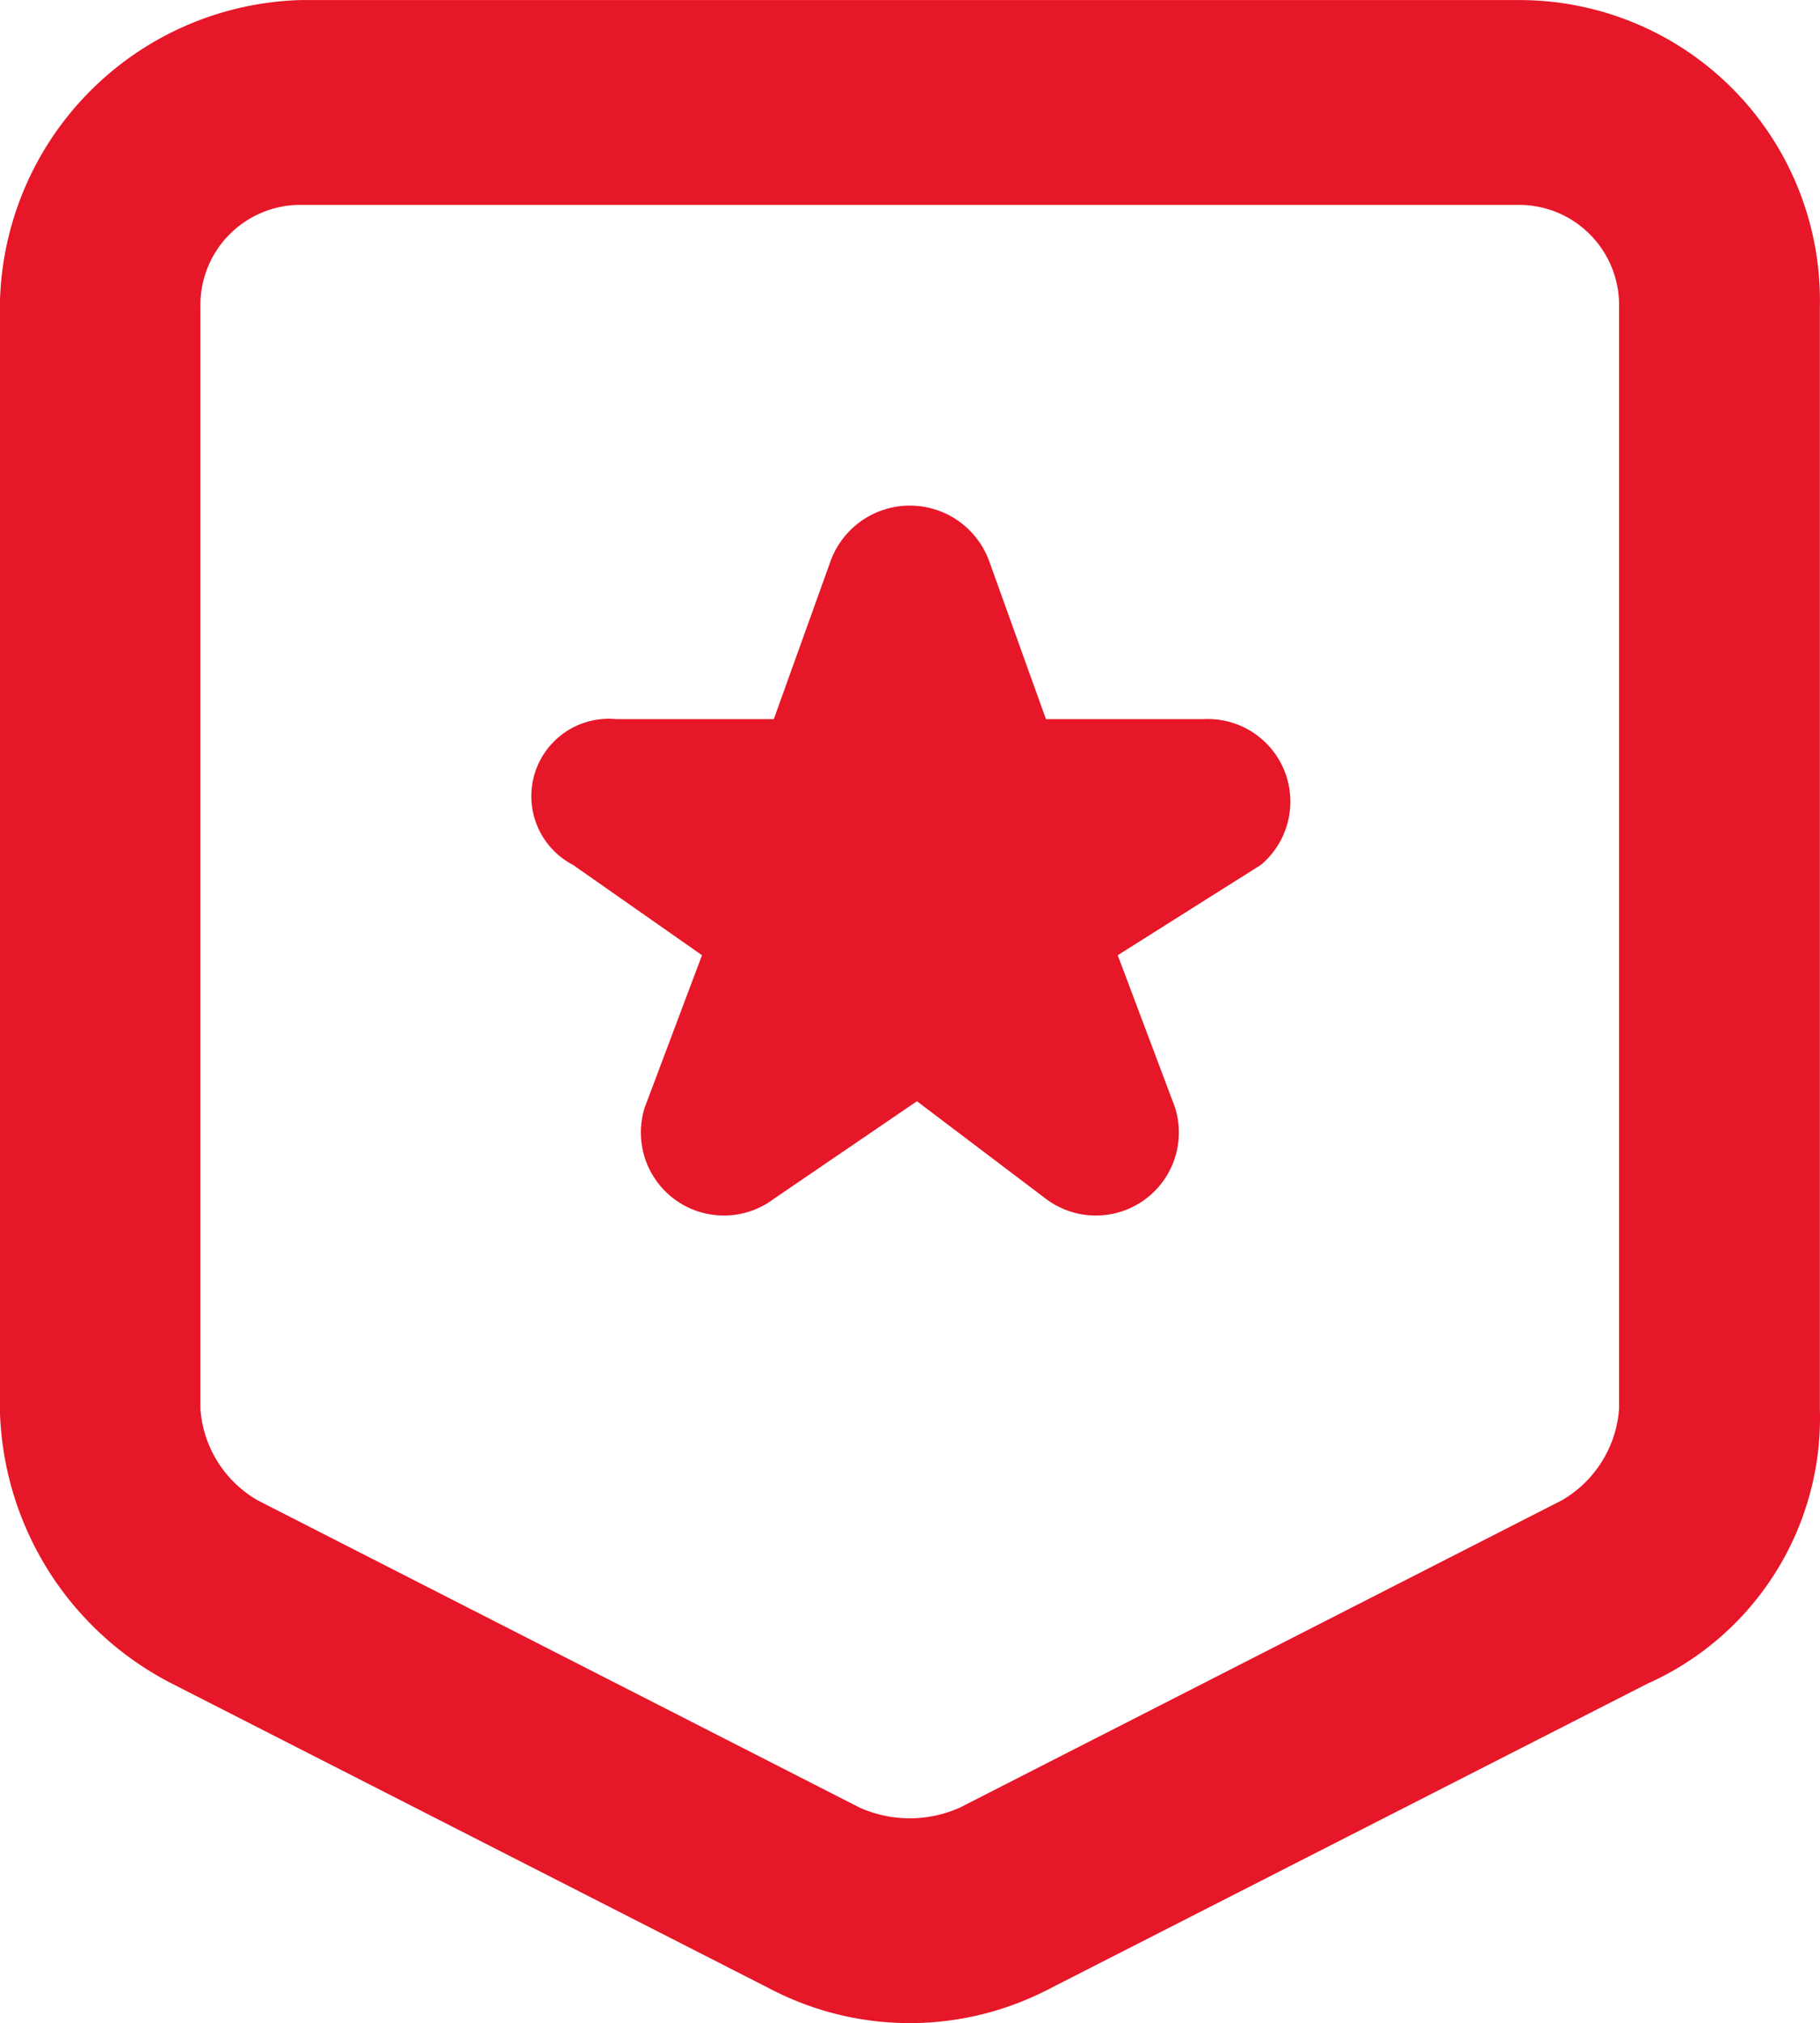
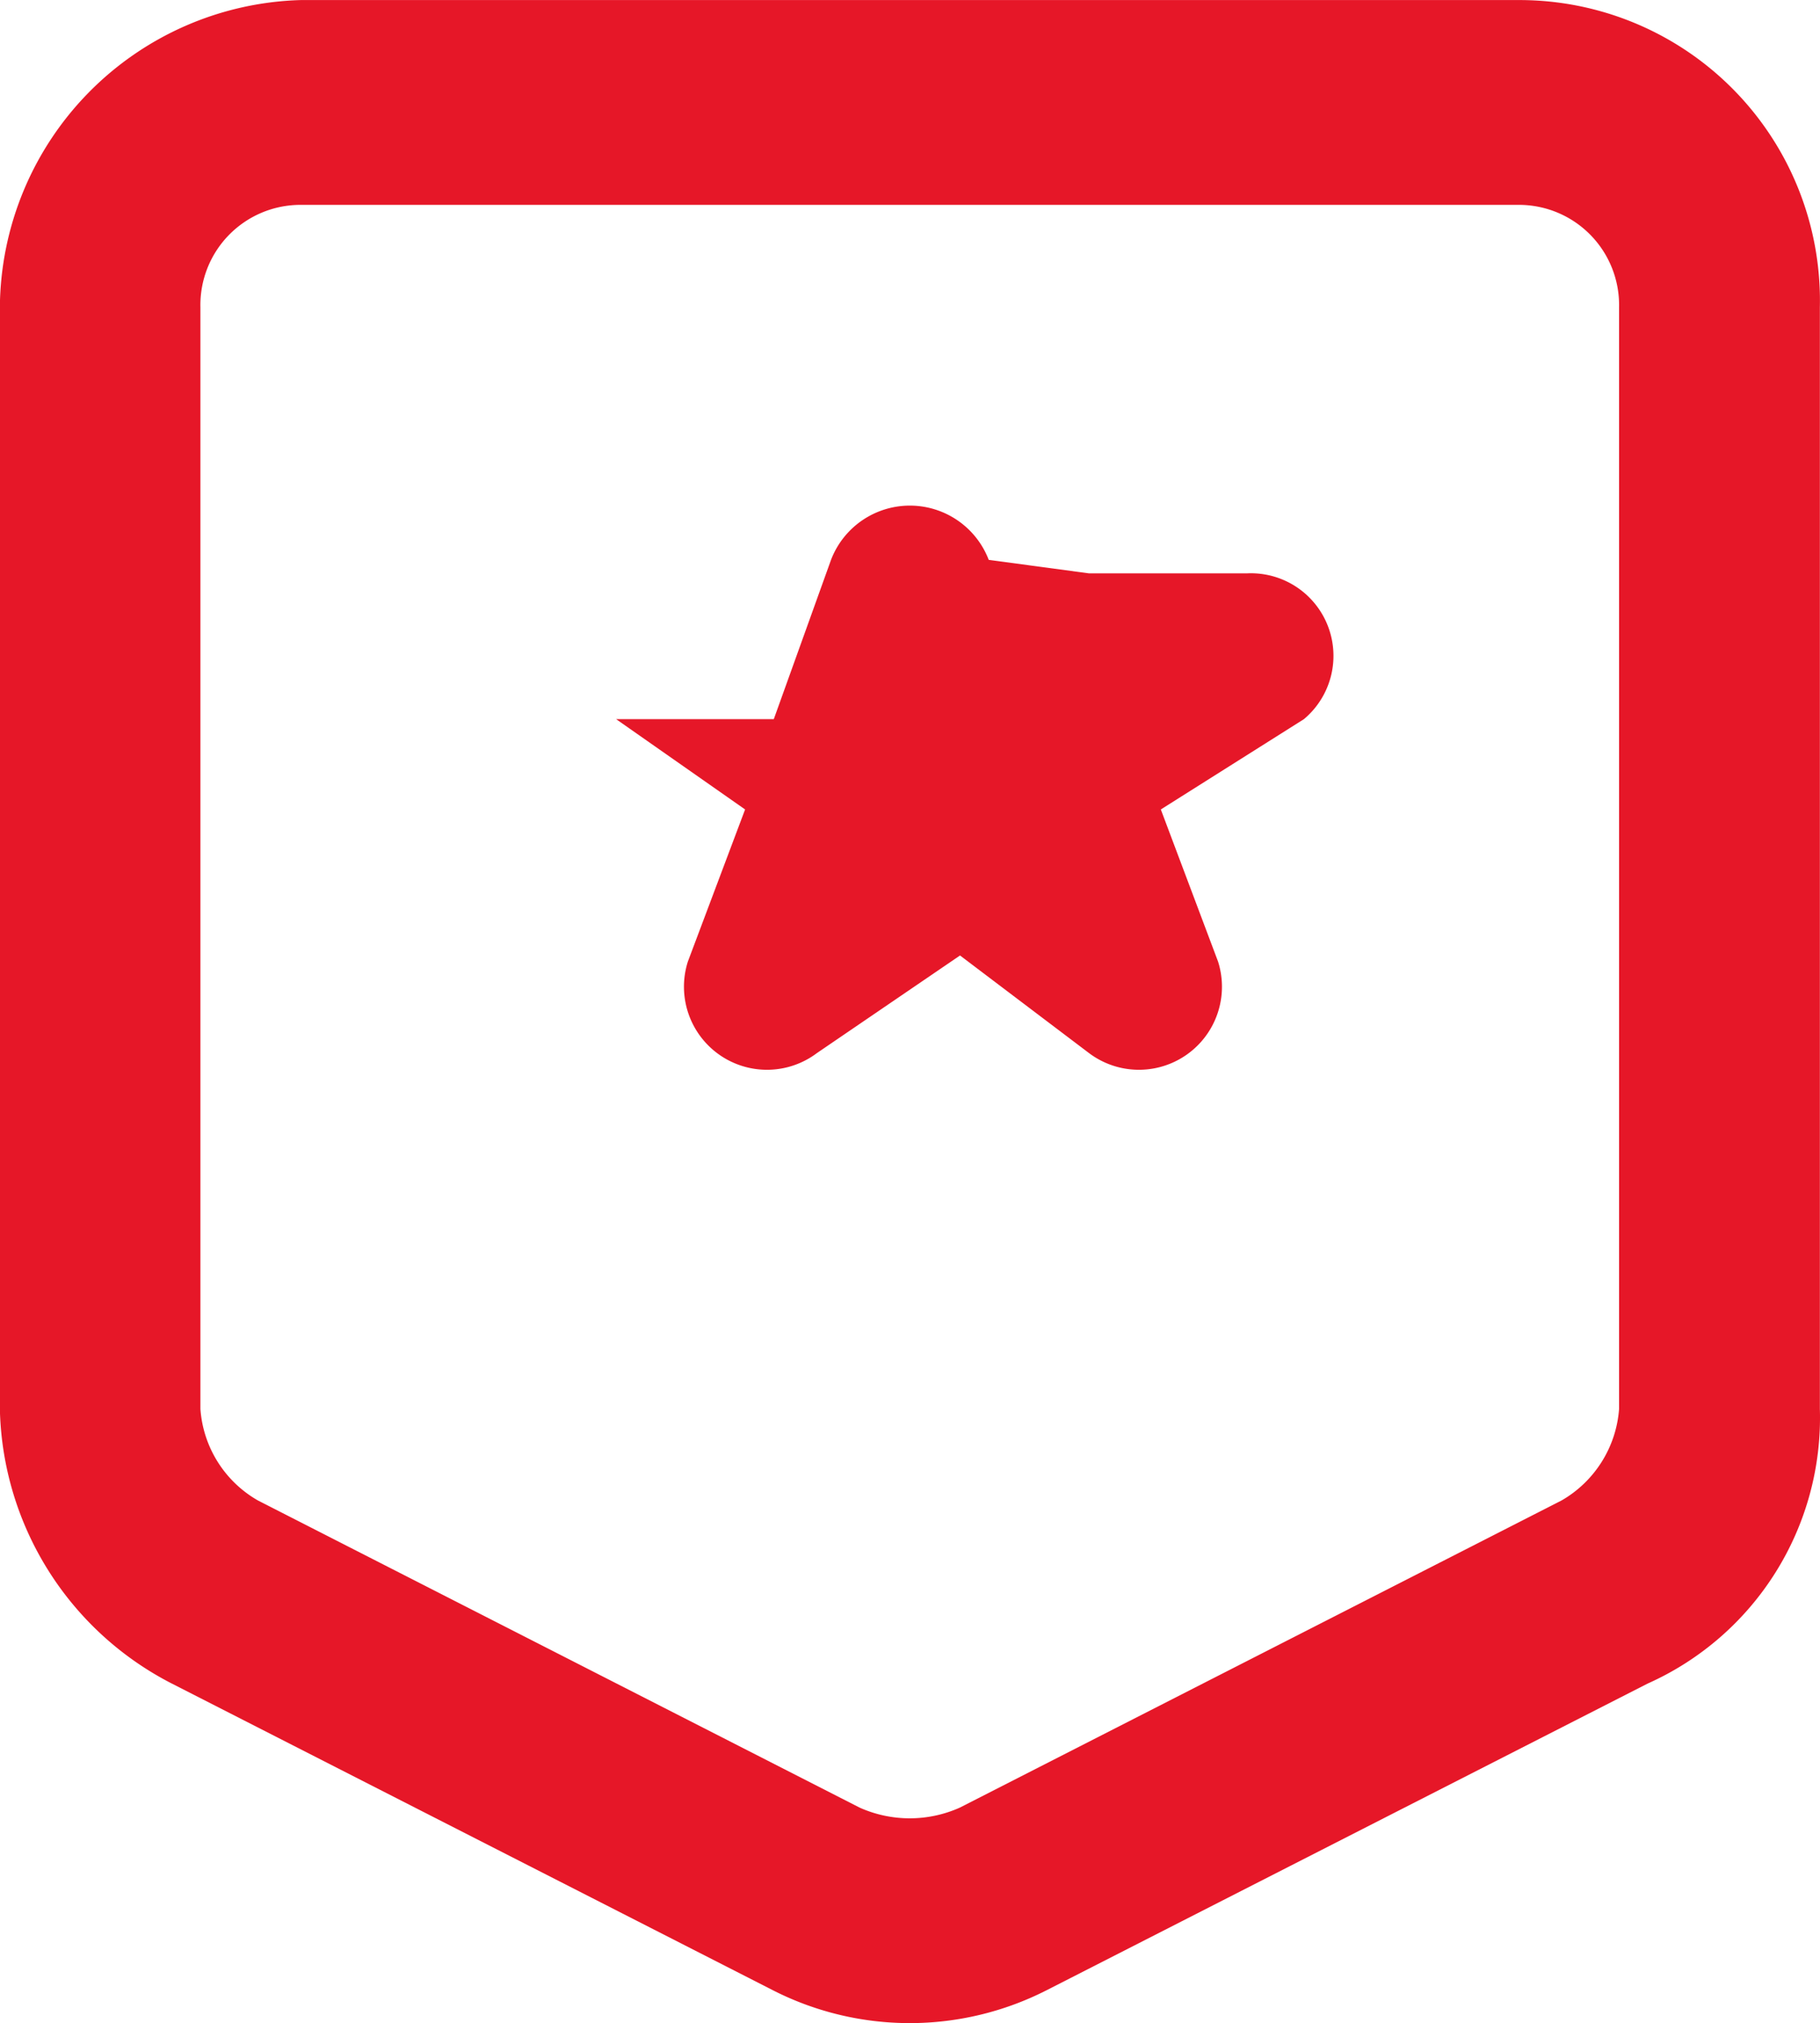
<svg xmlns="http://www.w3.org/2000/svg" width="28.215" height="31.354" viewBox="0 0 28.215 31.354">
-   <path id="Icon_Security" data-name="Icon / Security" d="M20801.1,390.084a4.8,4.8,0,0,1,4.664-4.76h18.879a4.658,4.658,0,0,1,4.672,4.76V407.16a4.512,4.512,0,0,1-2.672,4.256l-9.328,4.758a4.673,4.673,0,0,1-4.219,0l-9.328-4.758a4.9,4.9,0,0,1-2.668-4.256Zm4.664-1.586a1.552,1.552,0,0,0-1.555,1.586V407.16a1.779,1.779,0,0,0,.891,1.417l9.328,4.76a1.9,1.9,0,0,0,1.555,0l9.328-4.76a1.788,1.788,0,0,0,.891-1.417V390.084a1.553,1.553,0,0,0-1.559-1.586ZM20816.43,394a1.309,1.309,0,0,0-2.445,0l-.887,2.468h-2.445a1.2,1.2,0,0,0-.668,2.259l2,1.4-.887,2.357a1.287,1.287,0,0,0,2,1.419l2.219-1.513,2,1.513a1.287,1.287,0,0,0,2-1.419l-.887-2.357,2.219-1.4a1.28,1.28,0,0,0-.887-2.259h-2.445Z" transform="translate(-20801.102 -385.323)" fill="#e61728" fill-rule="evenodd" />
+   <path id="Icon_Security" data-name="Icon / Security" d="M20801.1,390.084a4.8,4.8,0,0,1,4.664-4.76h18.879a4.658,4.658,0,0,1,4.672,4.76V407.16a4.512,4.512,0,0,1-2.672,4.256l-9.328,4.758a4.673,4.673,0,0,1-4.219,0l-9.328-4.758a4.9,4.9,0,0,1-2.668-4.256Zm4.664-1.586a1.552,1.552,0,0,0-1.555,1.586V407.16a1.779,1.779,0,0,0,.891,1.417l9.328,4.76a1.9,1.9,0,0,0,1.555,0l9.328-4.76a1.788,1.788,0,0,0,.891-1.417V390.084a1.553,1.553,0,0,0-1.559-1.586ZM20816.43,394a1.309,1.309,0,0,0-2.445,0l-.887,2.468h-2.445l2,1.4-.887,2.357a1.287,1.287,0,0,0,2,1.419l2.219-1.513,2,1.513a1.287,1.287,0,0,0,2-1.419l-.887-2.357,2.219-1.4a1.28,1.28,0,0,0-.887-2.259h-2.445Z" transform="translate(-20801.102 -385.323)" fill="#e61728" fill-rule="evenodd" />
</svg>